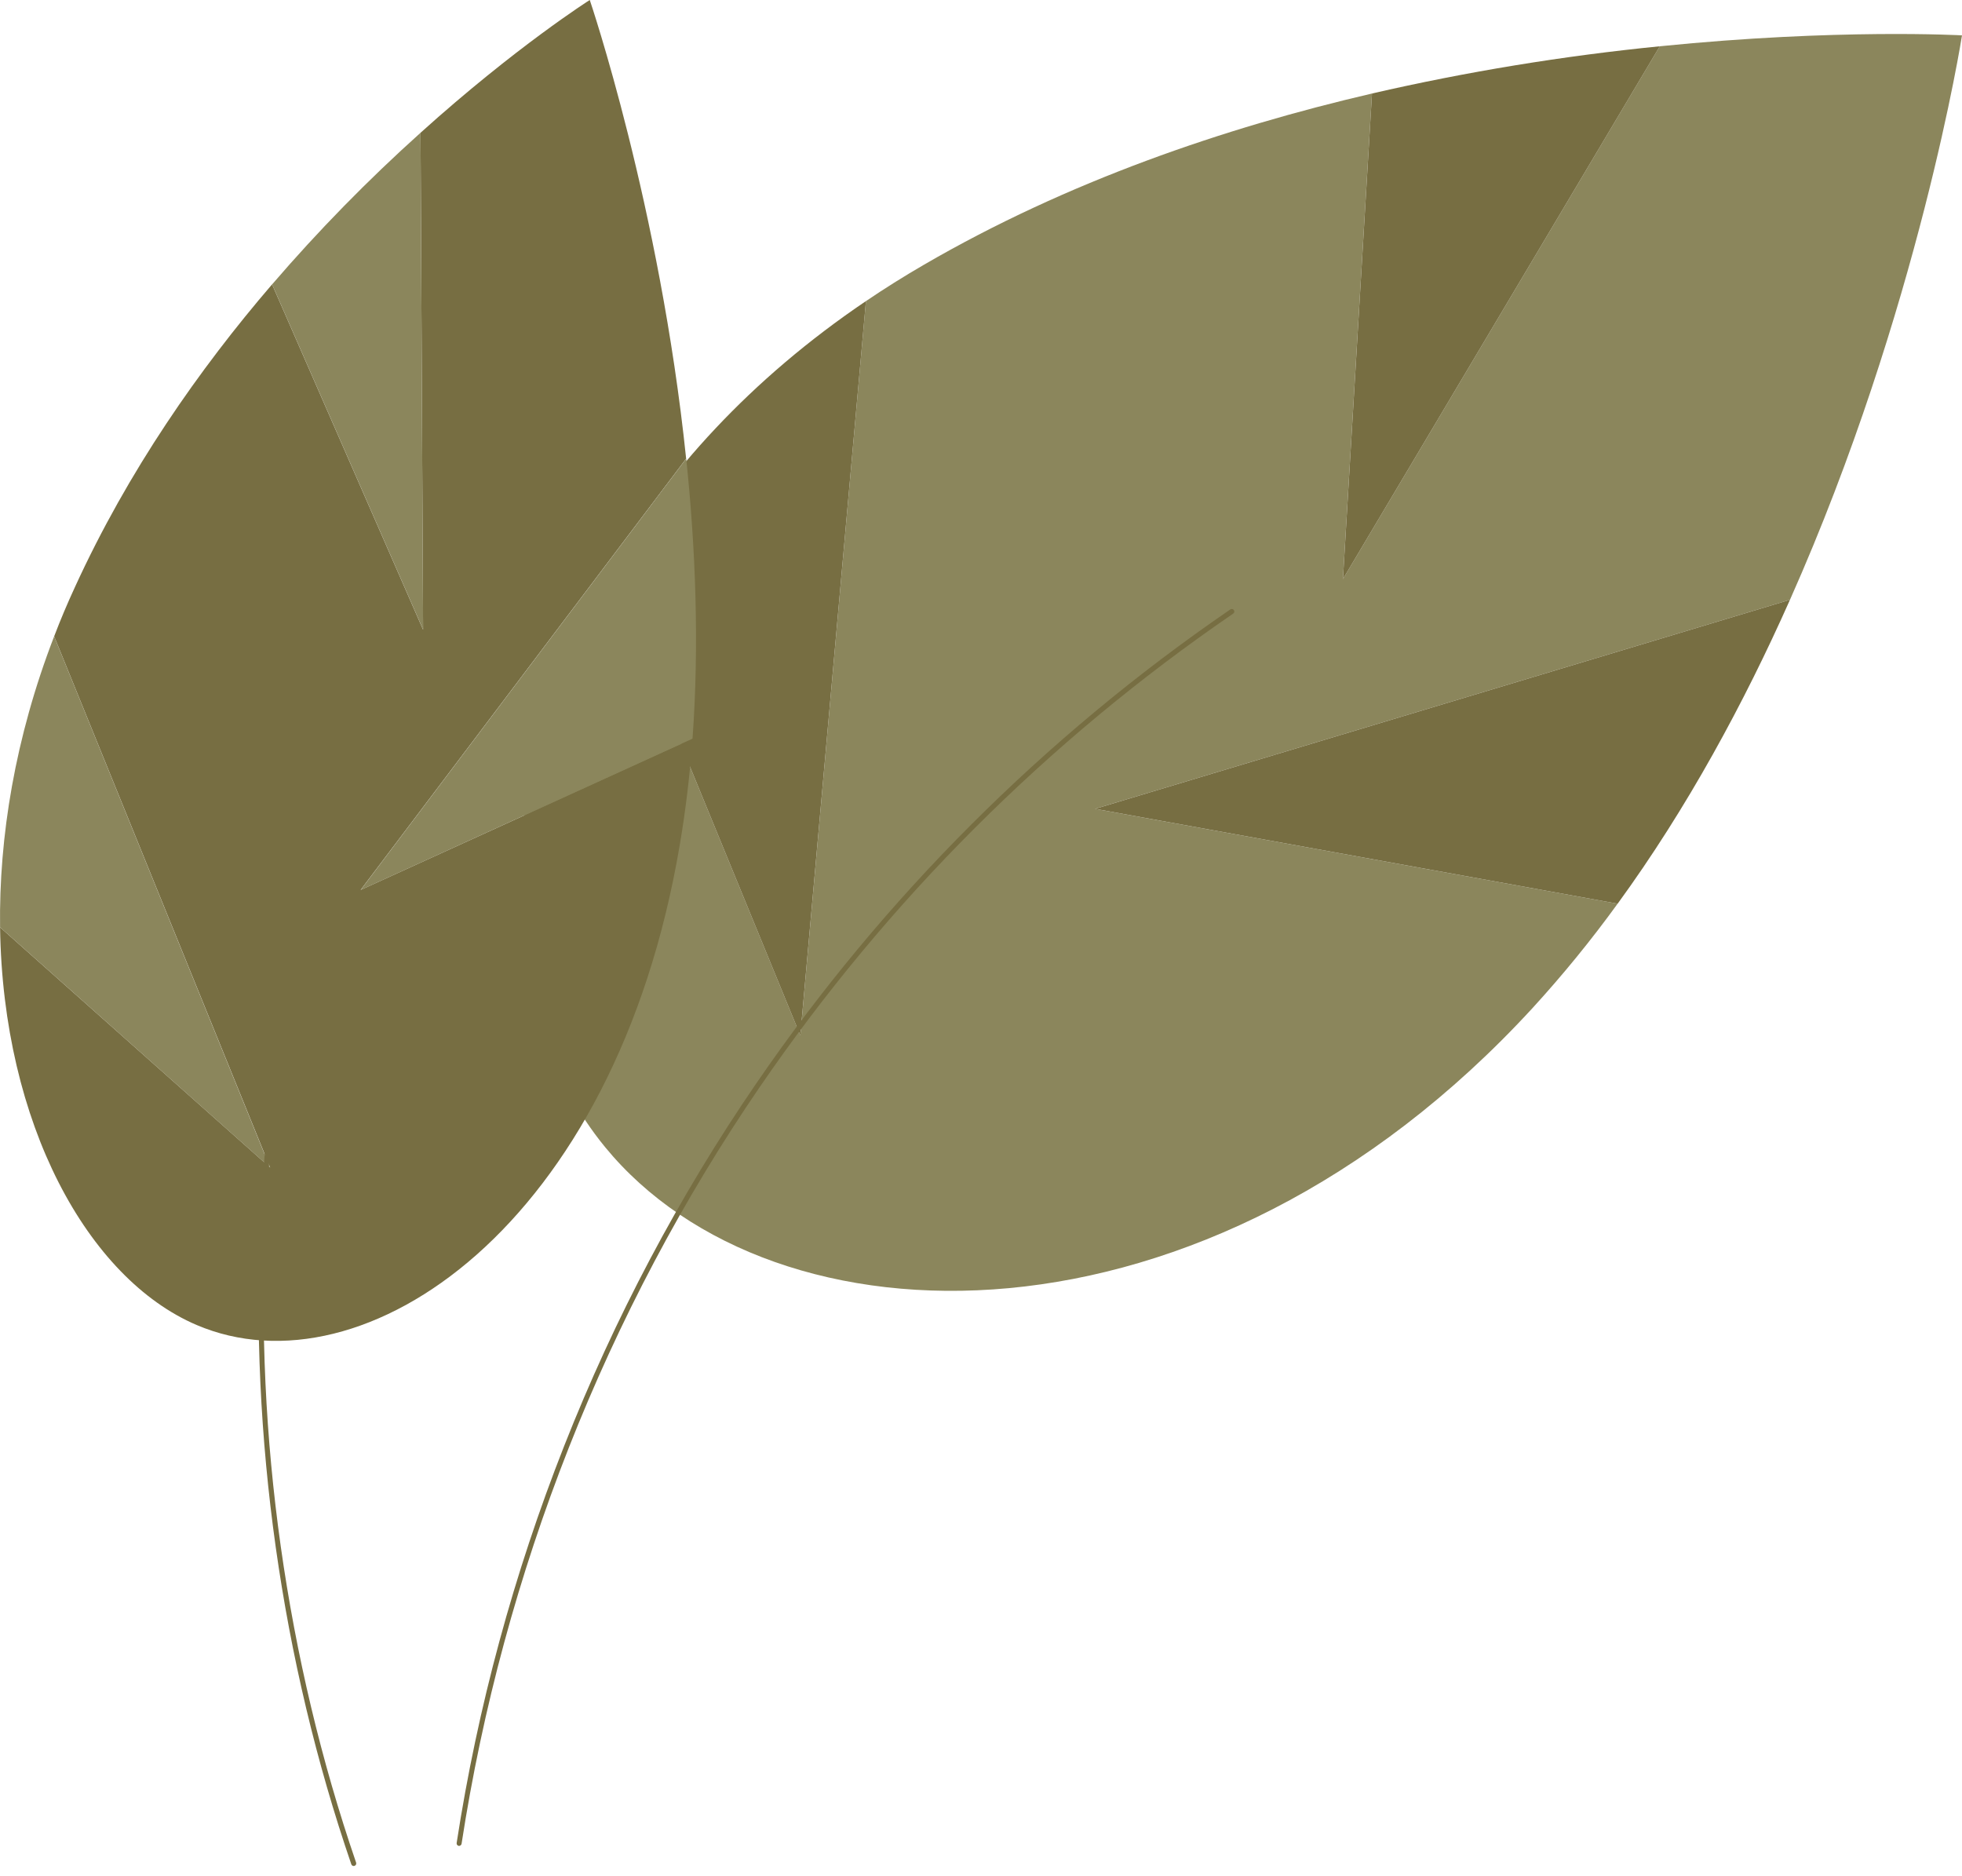
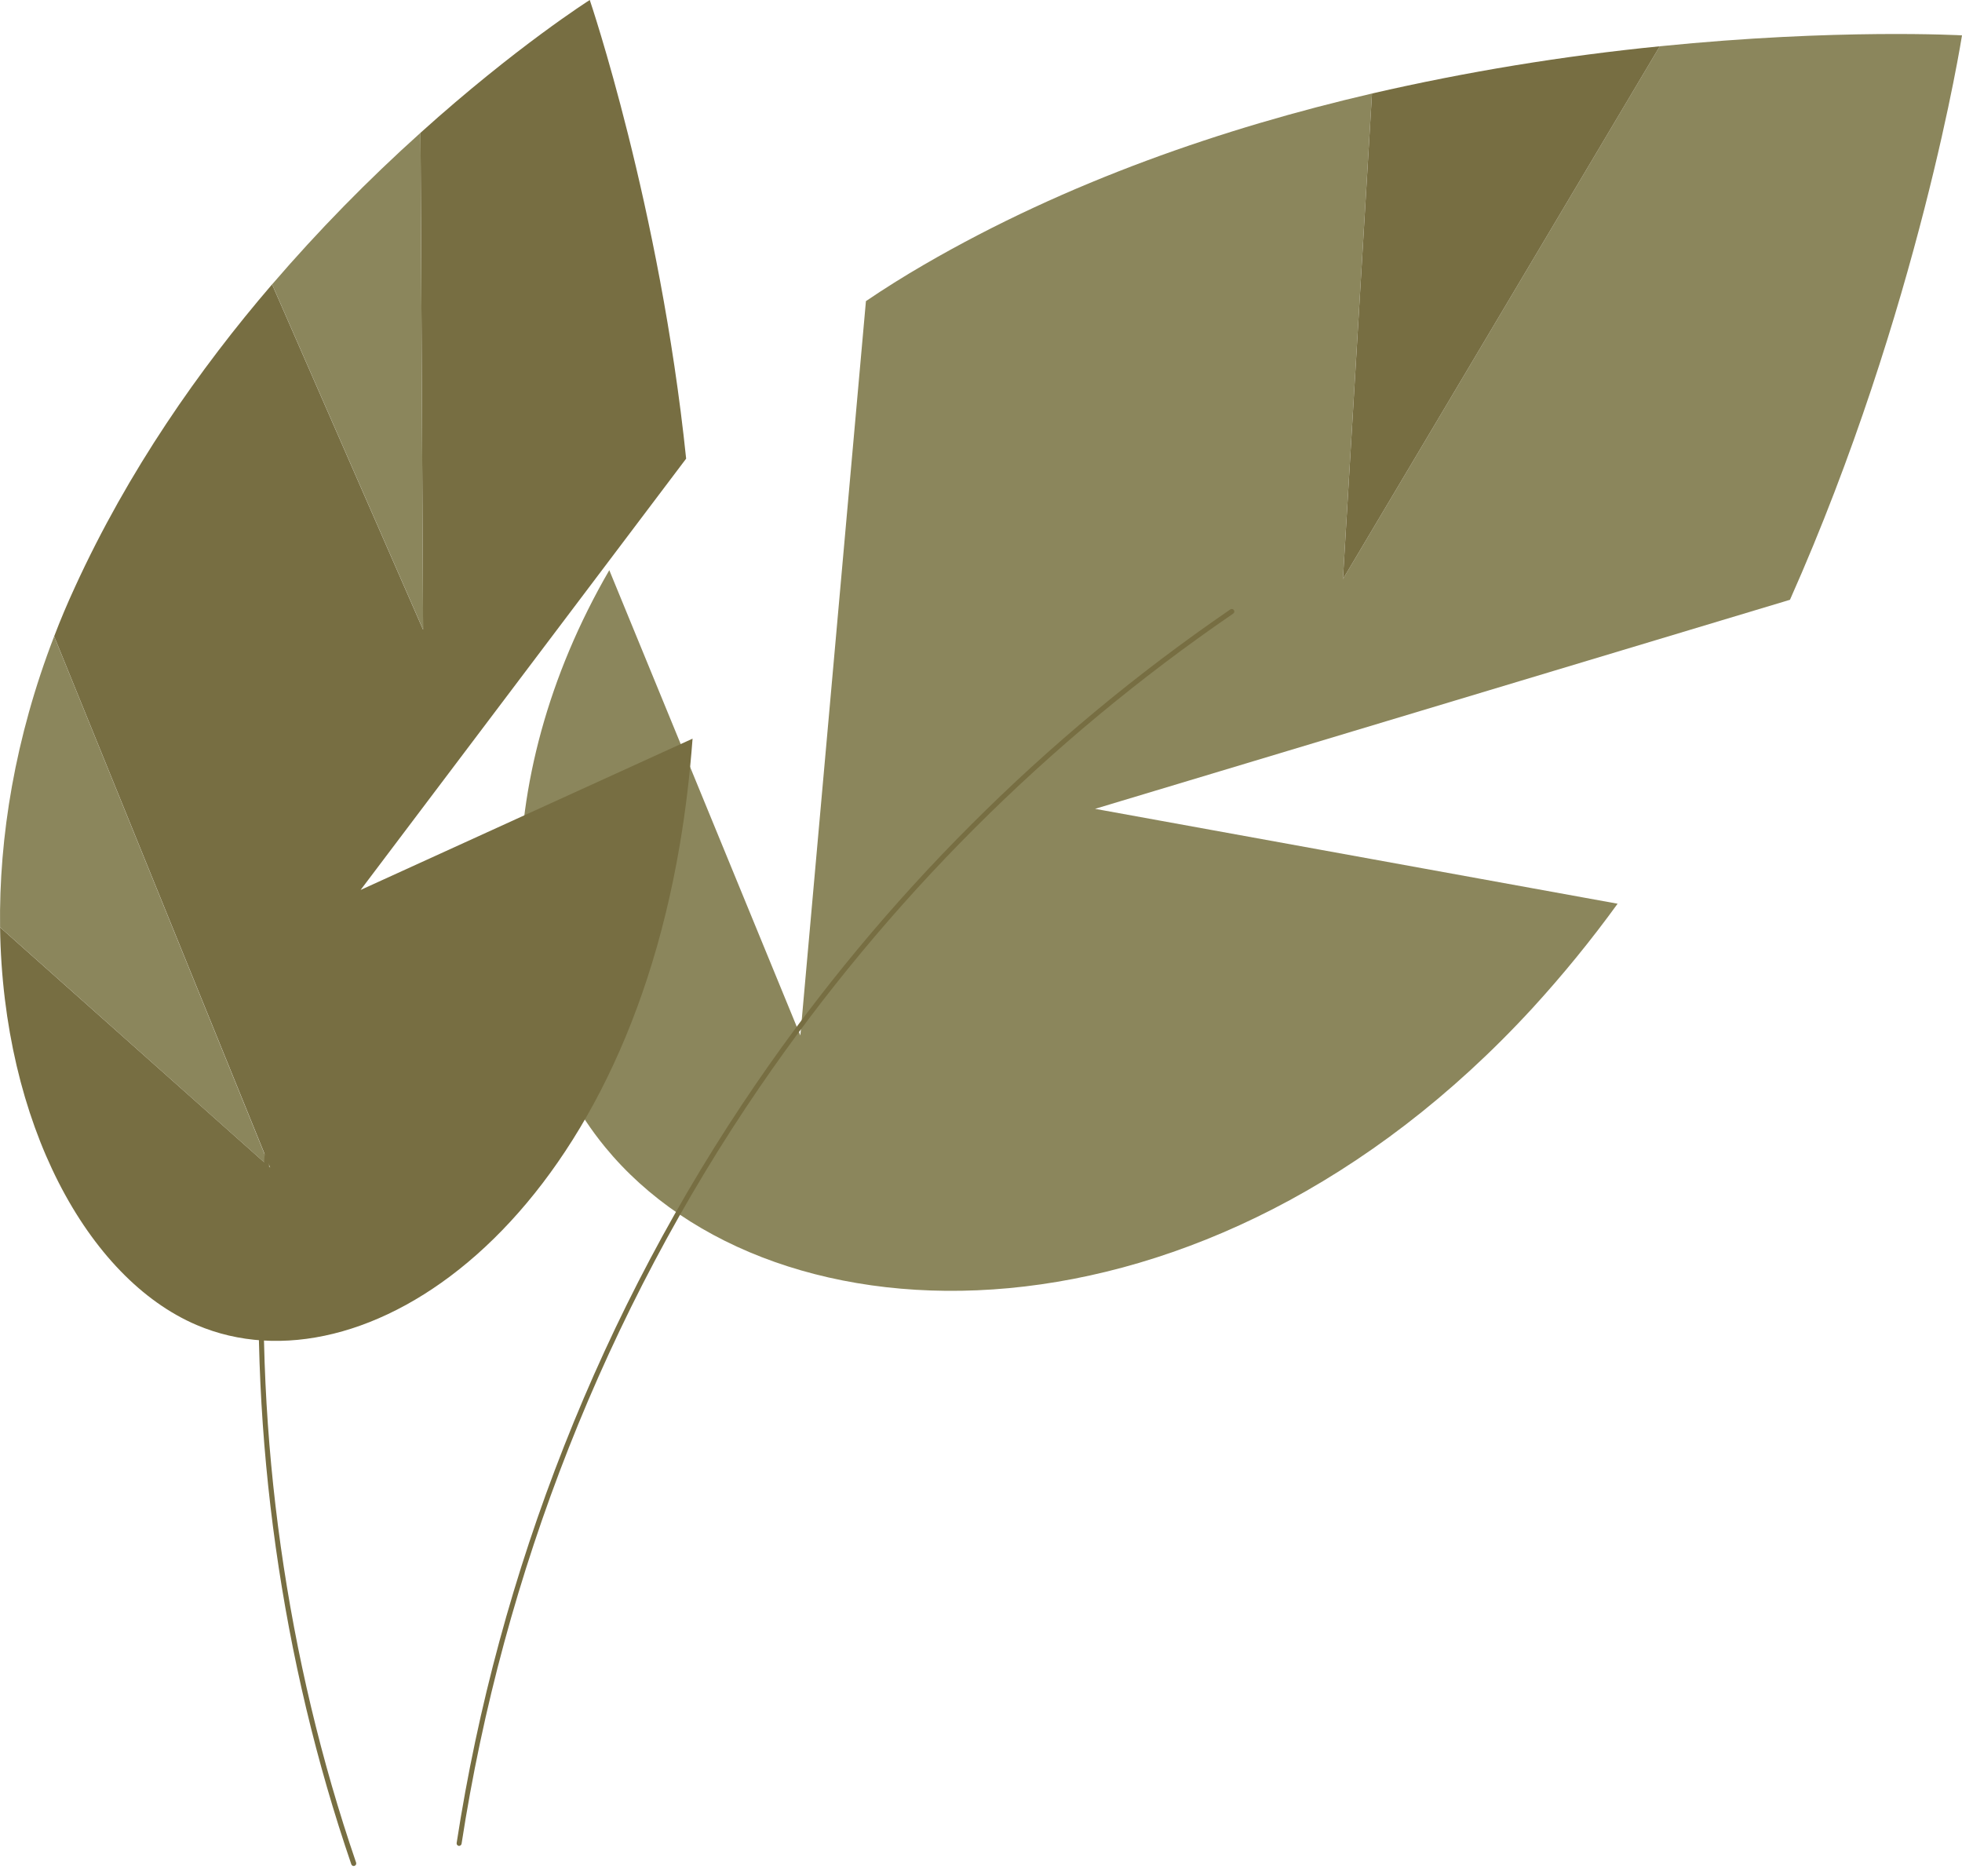
<svg xmlns="http://www.w3.org/2000/svg" width="91" height="87" viewBox="0 0 91 87" fill="none">
  <path d="M75.027 41.908L50.791 37.508L83.021 27.814C89.011 14.354 91 1.64 91 1.64C91 1.64 85.242 1.312 76.982 2.146L62.287 26.853L63.634 4.337C56.799 5.925 49.516 8.407 42.86 12.273C41.923 12.817 41.024 13.38 40.163 13.964L37.121 48.016L28.26 26.441C22.555 36.275 22.976 46.981 28.058 53.186C35.852 62.704 55.886 63.282 71.087 46.74C72.491 45.205 73.806 43.592 75.027 41.908V41.908Z" fill="#8B865C" />
  <path d="M76.983 2.146C72.492 2.593 68.033 3.324 63.635 4.336L62.288 26.852L76.983 2.146Z" fill="#776E42" />
-   <path d="M40.163 13.963C34.804 17.587 30.885 21.922 28.26 26.441L37.12 48.016L40.163 13.963Z" fill="#776E42" />
-   <path d="M75.028 41.908C78.259 37.473 80.893 32.596 83.021 27.814L50.792 37.508L75.028 41.908Z" fill="#776E42" />
  <path d="M21.297 85.6H21.279C21.264 85.597 21.249 85.592 21.236 85.584C21.223 85.576 21.211 85.566 21.202 85.553C21.193 85.541 21.186 85.527 21.183 85.511C21.179 85.496 21.178 85.481 21.18 85.466C23.119 72.861 27.918 60.687 35.063 50.261C40.974 41.631 48.434 34.171 57.064 28.261C57.077 28.252 57.091 28.245 57.106 28.242C57.121 28.239 57.137 28.238 57.152 28.241C57.168 28.244 57.182 28.25 57.195 28.258C57.209 28.267 57.22 28.277 57.229 28.29C57.237 28.303 57.243 28.318 57.247 28.333C57.25 28.348 57.25 28.364 57.247 28.379C57.244 28.395 57.238 28.409 57.23 28.422C57.221 28.435 57.21 28.446 57.197 28.455C48.587 34.349 41.145 41.787 35.248 50.394C28.127 60.792 23.341 72.931 21.408 85.502C21.403 85.528 21.39 85.553 21.369 85.57C21.349 85.588 21.324 85.599 21.297 85.6Z" fill="#776E42" />
  <path d="M32.122 34.254L16.726 41.269L31.824 21.269C30.605 9.55 27.354 0 27.354 0C27.354 0 23.945 2.157 19.505 6.157L19.623 29.2L12.619 13.187C9.258 17.098 5.948 21.821 3.472 27.233C3.12 27.994 2.8 28.753 2.512 29.51L12.53 54.143L0.003 43.002C0.132 52.112 4.072 59.29 9.122 61.445C16.871 64.75 28.535 56.857 31.525 39.202C31.805 37.569 31.996 35.922 32.122 34.254Z" fill="#776E42" />
-   <path d="M19.505 6.157C17.062 8.35 14.762 10.699 12.621 13.188L19.625 29.2L19.505 6.157Z" fill="#8B865C" />
+   <path d="M19.505 6.157C17.062 8.35 14.762 10.699 12.621 13.188L19.625 29.2L19.505 6.157" fill="#8B865C" />
  <path d="M2.511 29.51C0.695 34.216 -0.051 38.813 0.003 43.002L12.524 54.142L2.511 29.51Z" fill="#8B865C" />
-   <path d="M32.12 34.254C32.437 29.872 32.262 25.43 31.828 21.269L16.73 41.27L32.12 34.254Z" fill="#8B865C" />
  <path d="M16.405 86.532C16.381 86.532 16.357 86.525 16.337 86.51C16.317 86.496 16.302 86.476 16.294 86.452C13.05 76.997 11.594 66.653 12.081 56.538C12.465 48.254 14.151 40.082 17.077 32.323C17.088 32.293 17.11 32.27 17.139 32.257C17.167 32.244 17.2 32.243 17.229 32.254C17.258 32.265 17.282 32.288 17.294 32.316C17.307 32.345 17.308 32.377 17.297 32.406C14.38 40.143 12.699 48.291 12.316 56.55C11.83 66.635 13.283 76.948 16.517 86.376C16.522 86.39 16.524 86.406 16.523 86.421C16.522 86.437 16.518 86.452 16.511 86.466C16.504 86.48 16.495 86.492 16.483 86.502C16.471 86.513 16.458 86.52 16.443 86.525C16.431 86.53 16.418 86.532 16.405 86.532V86.532Z" fill="#776E42" />
</svg>